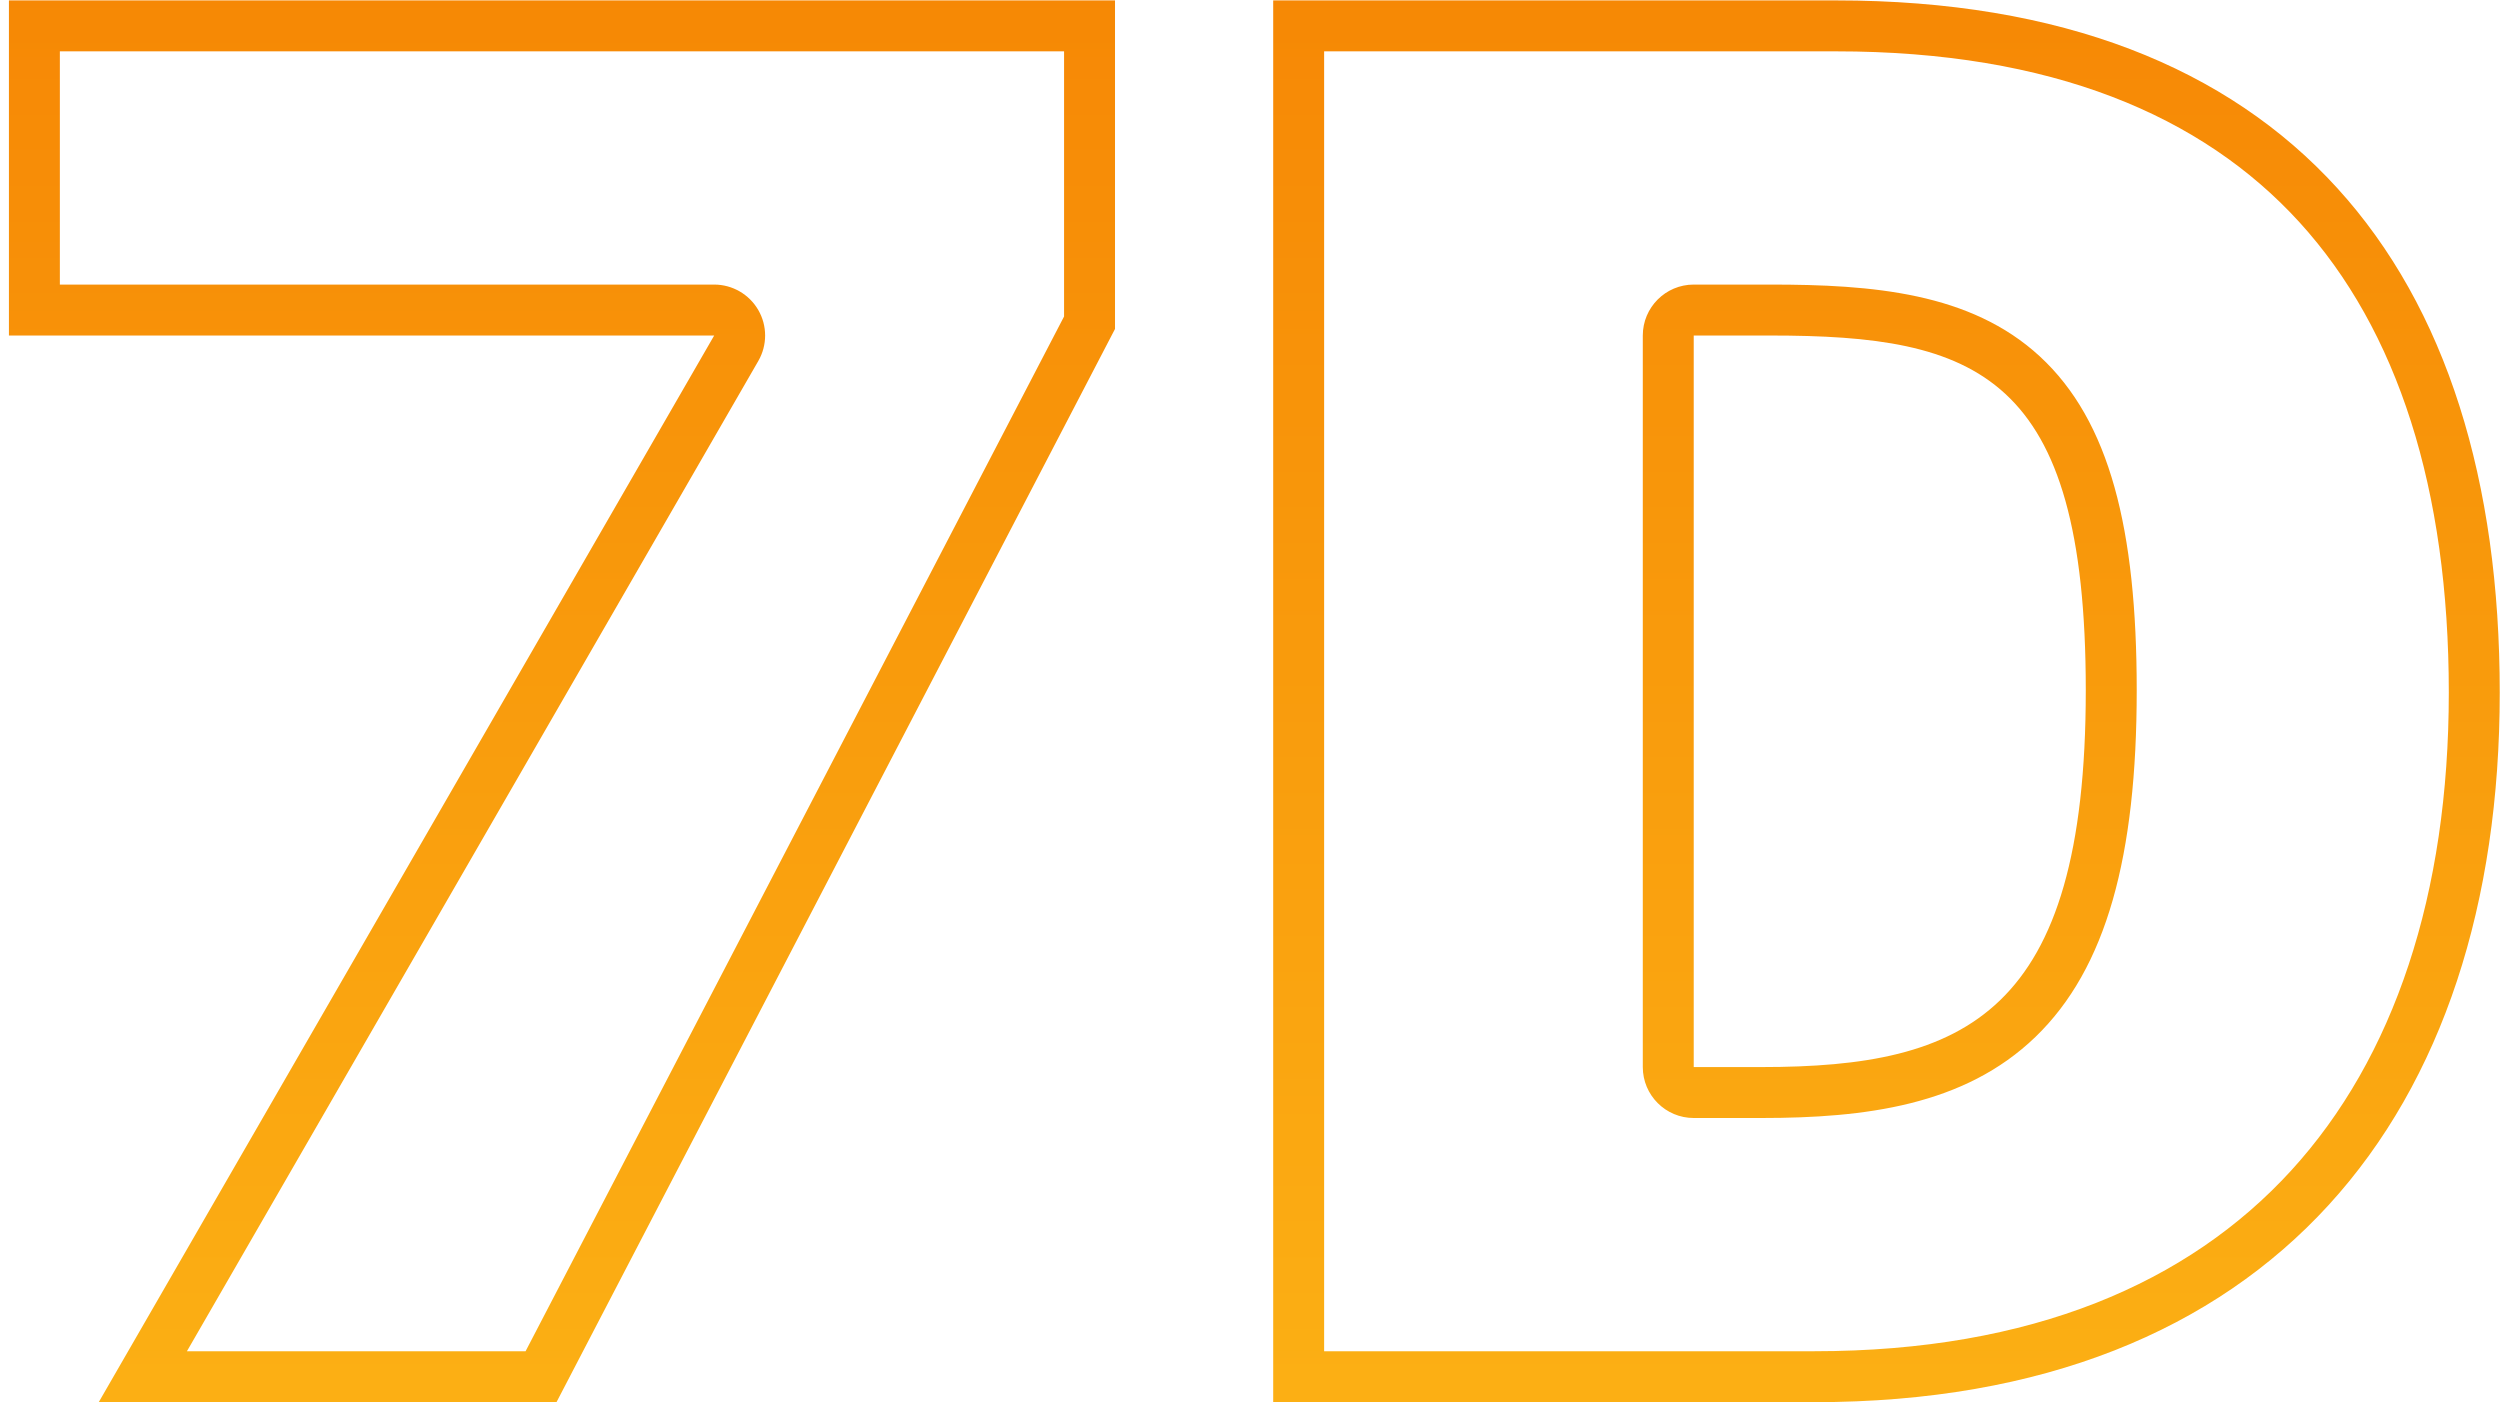
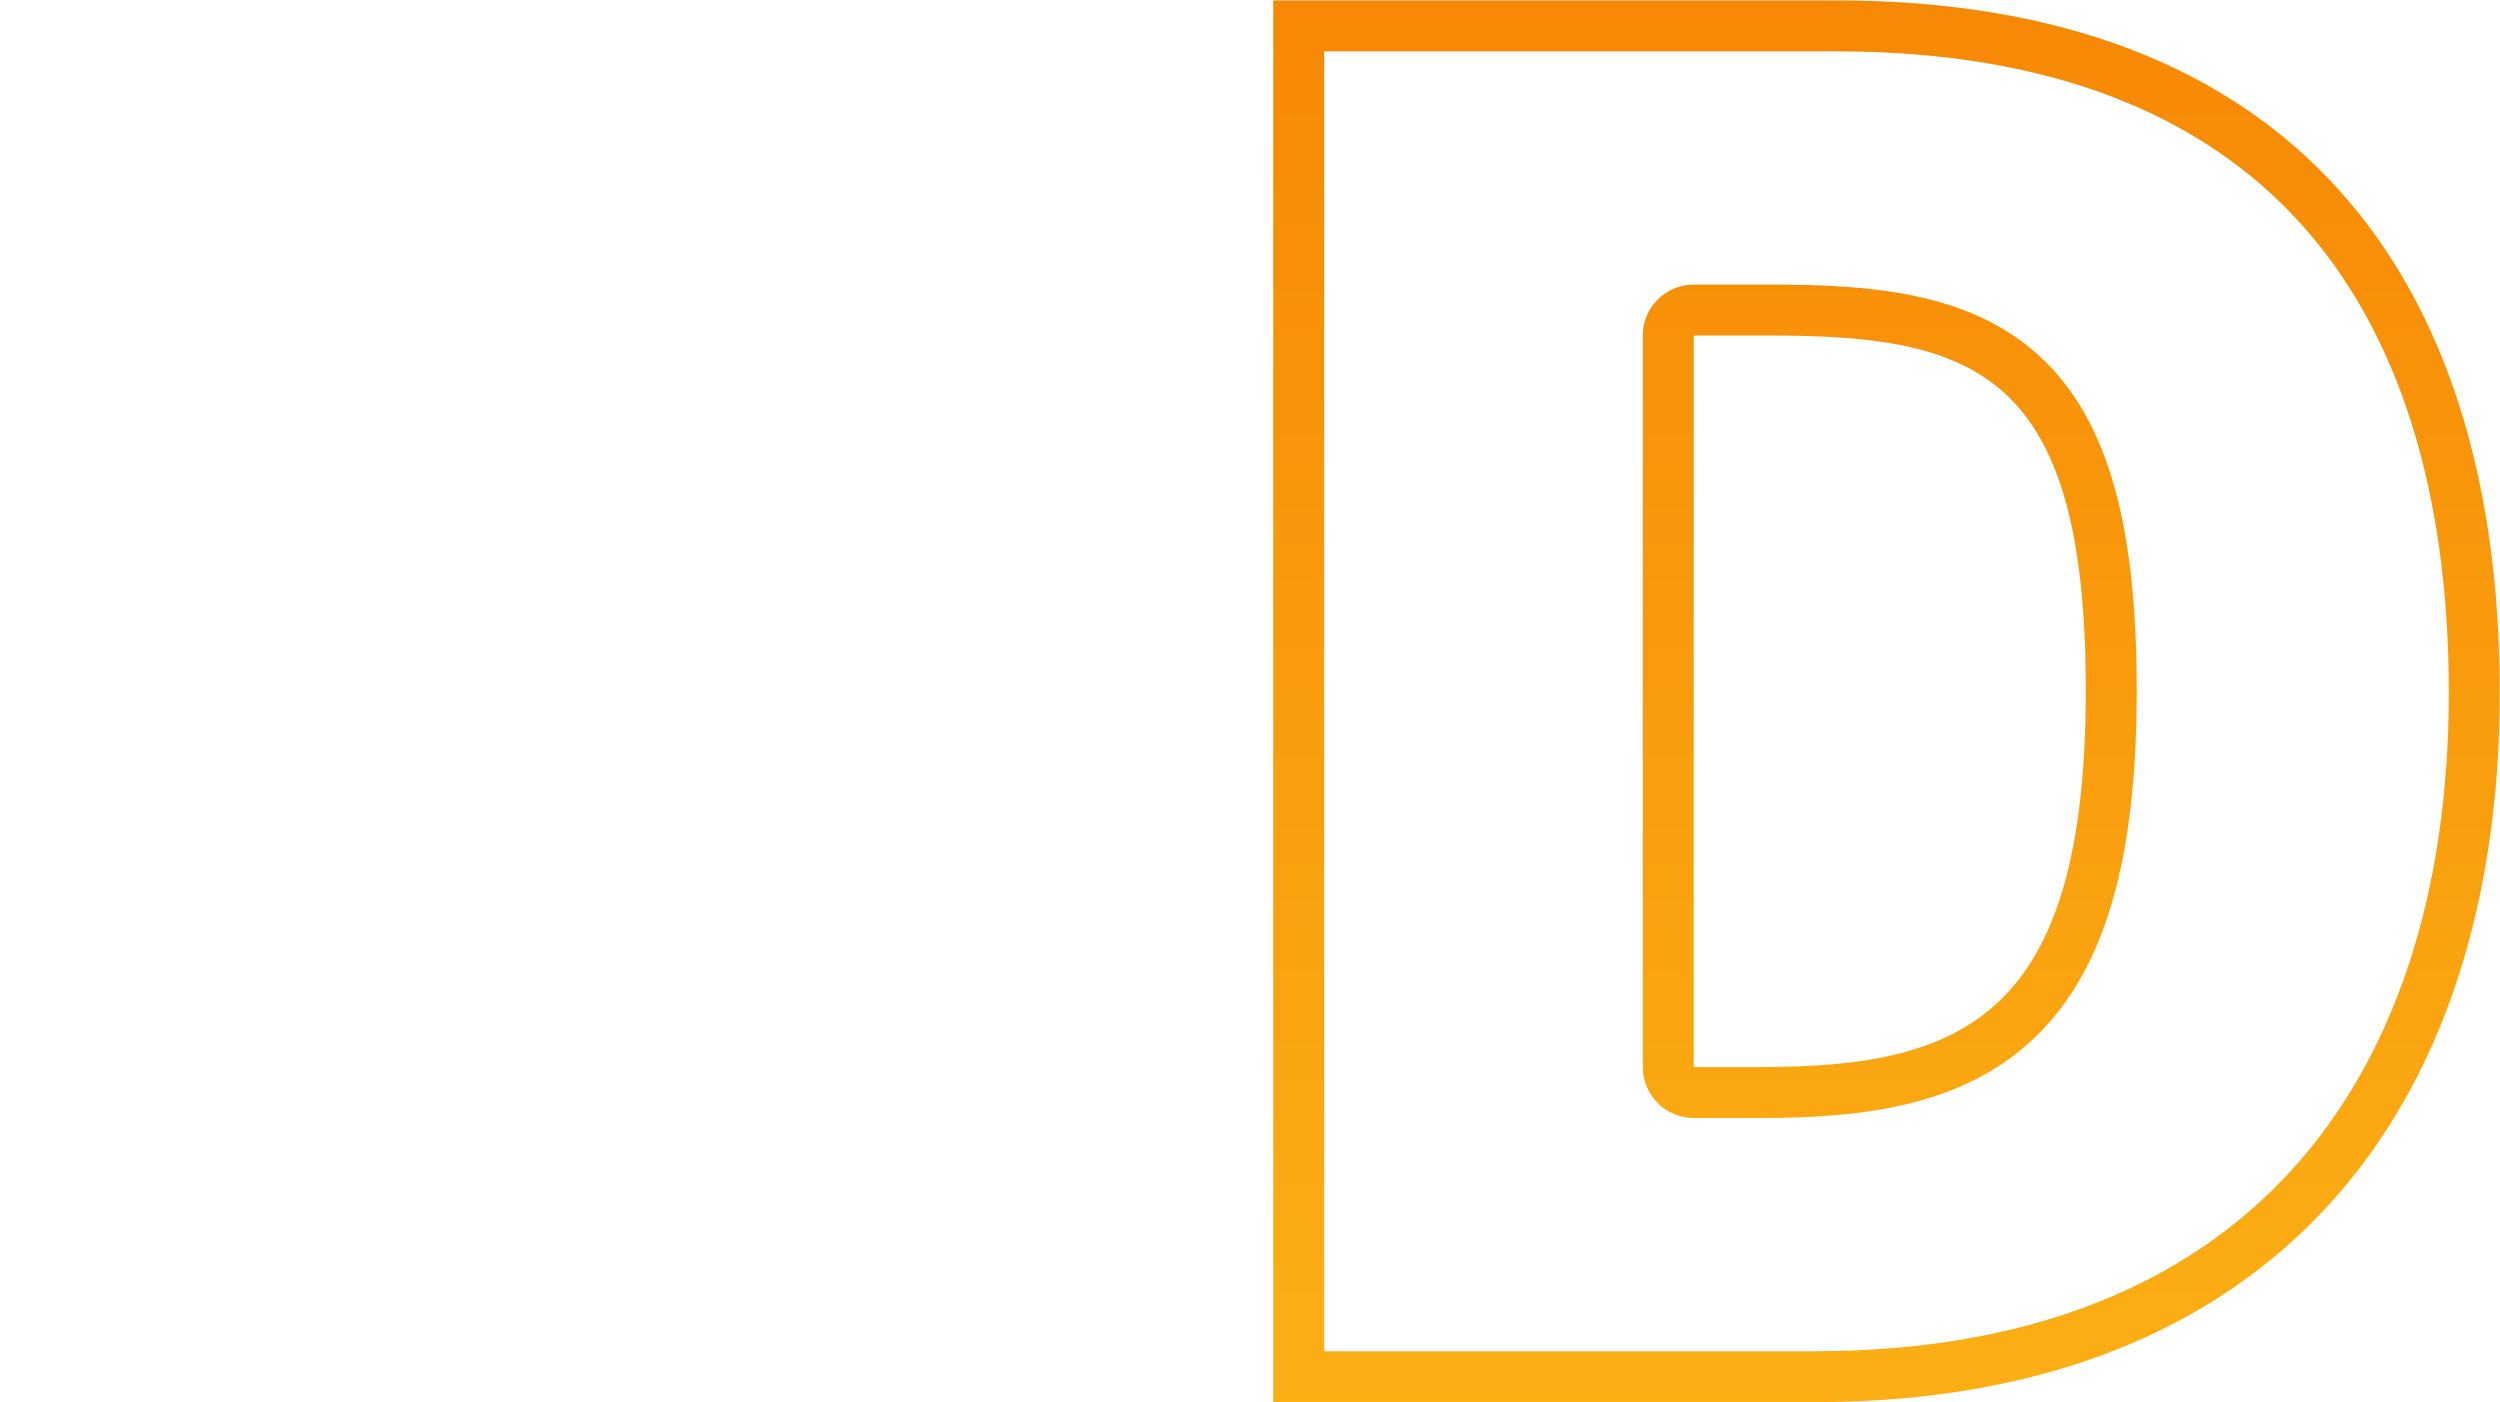
<svg xmlns="http://www.w3.org/2000/svg" width="230" height="129" viewBox="0 0 230 129" fill="none">
  <path fill-rule="evenodd" clip-rule="evenodd" d="M155.823 102.856C153.235 102.856 151.137 100.758 151.137 98.17V30.868C151.137 28.28 153.235 26.181 155.823 26.181H162.876C172.233 26.181 181.287 26.904 187.665 32.789C194.099 38.726 196.578 48.696 196.578 63.511C196.578 78.746 193.801 89.083 187.263 95.395C180.721 101.712 171.562 102.856 162.07 102.856H155.823ZM121.82 4.724V124.314H166.906C186.938 124.314 201.339 118.021 210.776 107.702C220.273 97.316 225.29 82.252 225.29 63.713C225.29 44.993 220.585 30.363 211.551 20.448C202.584 10.607 188.724 4.724 168.921 4.724H121.82ZM162.07 98.17C180.809 98.17 191.892 93.334 191.892 63.511C191.892 34.293 181.817 30.868 162.876 30.868H155.823V98.17H162.07ZM117.134 129H166.906C209.02 129 229.976 102.401 229.976 63.713C229.976 24.823 210.43 0.038 168.921 0.038H117.134V129Z" fill="url(#paint0_linear_76_124)" />
-   <path fill-rule="evenodd" clip-rule="evenodd" d="M9.083 129H51.197L102.581 30.263V0.038H0.821V30.868H65.705L9.083 129ZM5.507 26.181H65.705C67.379 26.181 68.926 27.075 69.763 28.524C70.601 29.974 70.601 31.76 69.764 33.21L17.197 124.314H48.353L97.894 29.117V4.724H5.507V26.181Z" fill="url(#paint1_linear_76_124)" />
  <defs>
    <linearGradient id="paint0_linear_76_124" x1="58.5" y1="137" x2="58.5" y2="-7.5" gradientUnits="userSpaceOnUse">
      <stop stop-color="#FCB215" />
      <stop offset="1" stop-color="#F68604" />
    </linearGradient>
    <linearGradient id="paint1_linear_76_124" x1="58.5" y1="137" x2="58.5" y2="-7.5" gradientUnits="userSpaceOnUse">
      <stop stop-color="#FCB215" />
      <stop offset="1" stop-color="#F68604" />
    </linearGradient>
  </defs>
</svg>